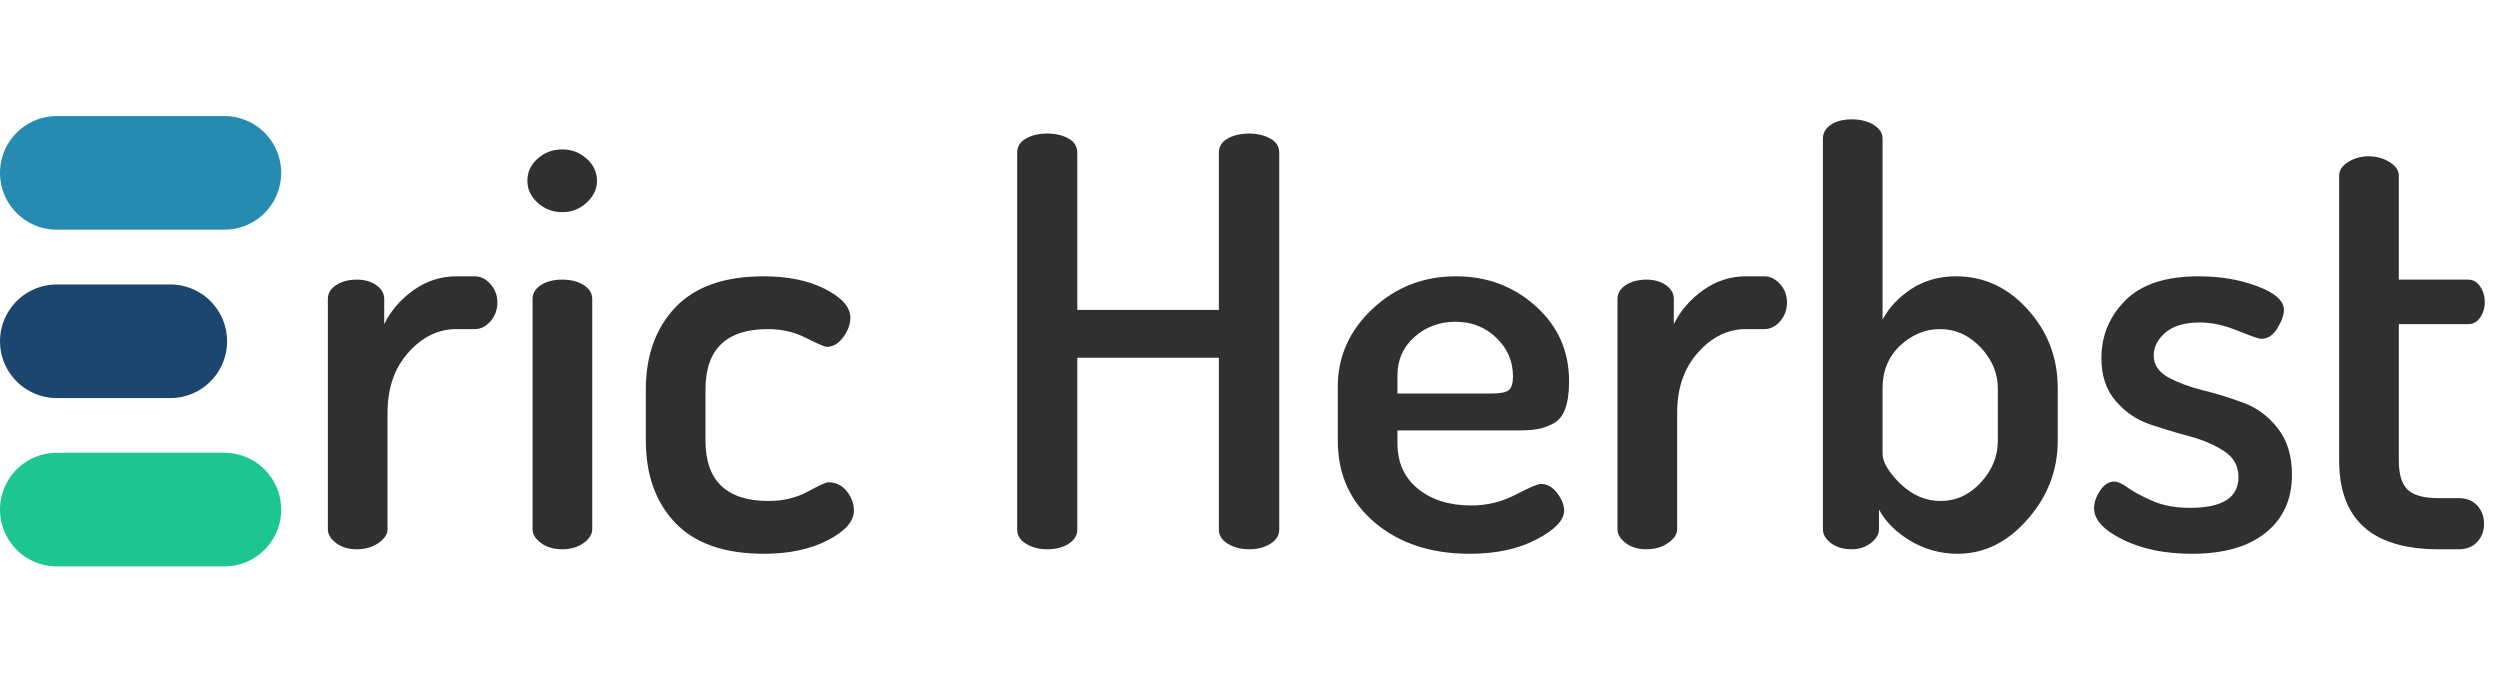
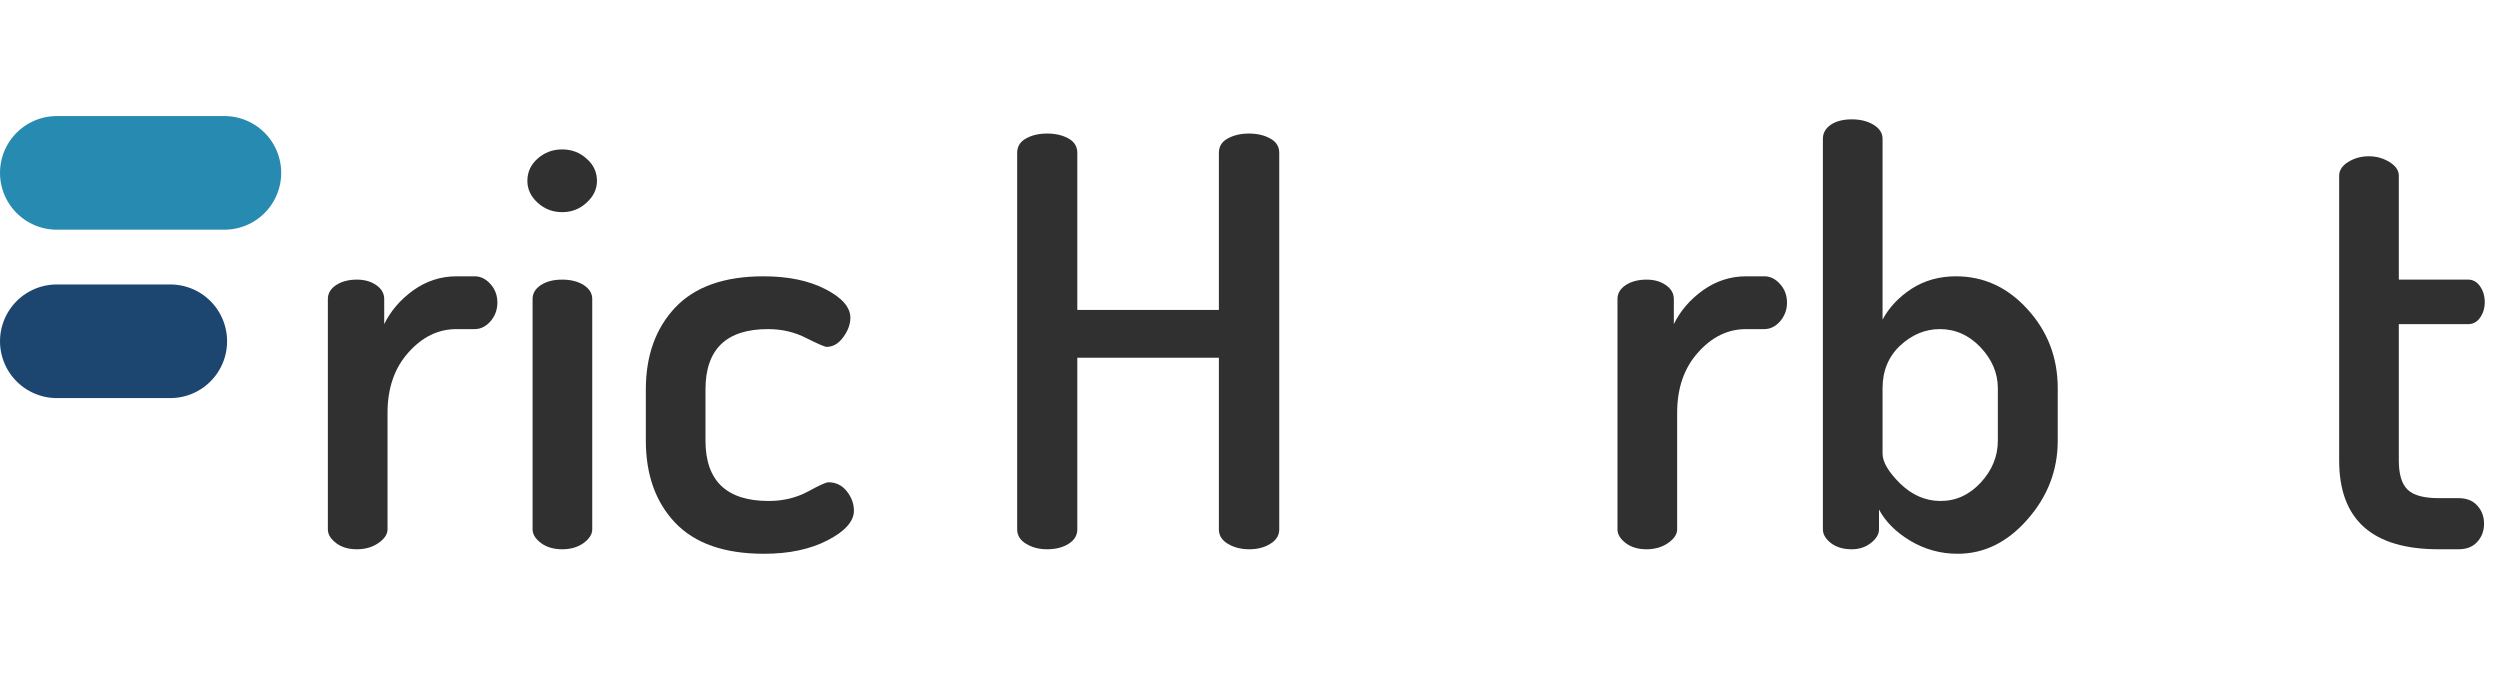
<svg xmlns="http://www.w3.org/2000/svg" width="220" viewBox="0 0 165 45" height="60" preserveAspectRatio="xMidYMid meet">
  <defs>
    <g />
  </defs>
  <g fill="#303030" fill-opacity="1">
    <g transform="translate(19.577, 36.252)">
      <g>
        <path d="M 2.062 -1.312 L 2.062 -16.516 C 2.062 -16.891 2.242 -17.195 2.609 -17.438 C 2.973 -17.676 3.43 -17.797 3.984 -17.797 C 4.484 -17.797 4.906 -17.676 5.25 -17.438 C 5.602 -17.195 5.781 -16.891 5.781 -16.516 L 5.781 -14.859 C 6.207 -15.734 6.848 -16.477 7.703 -17.094 C 8.566 -17.707 9.516 -18.016 10.547 -18.016 L 11.75 -18.016 C 12.145 -18.016 12.492 -17.844 12.797 -17.5 C 13.098 -17.164 13.25 -16.758 13.25 -16.281 C 13.25 -15.812 13.098 -15.398 12.797 -15.047 C 12.492 -14.703 12.145 -14.531 11.75 -14.531 L 10.547 -14.531 C 9.348 -14.531 8.289 -14.016 7.375 -12.984 C 6.457 -11.961 6 -10.633 6 -9 L 6 -1.312 C 6 -0.988 5.797 -0.688 5.391 -0.406 C 4.992 -0.133 4.52 0 3.969 0 C 3.426 0 2.973 -0.133 2.609 -0.406 C 2.242 -0.688 2.062 -0.988 2.062 -1.312 Z M 2.062 -1.312 " />
      </g>
    </g>
  </g>
  <g fill="#303030" fill-opacity="1">
    <g transform="translate(33.088, 36.252)">
      <g>
        <path d="M 1.719 -24.312 C 1.719 -24.895 1.941 -25.383 2.391 -25.781 C 2.848 -26.188 3.391 -26.391 4.016 -26.391 C 4.641 -26.391 5.176 -26.188 5.625 -25.781 C 6.082 -25.383 6.312 -24.895 6.312 -24.312 C 6.312 -23.77 6.082 -23.289 5.625 -22.875 C 5.176 -22.457 4.641 -22.25 4.016 -22.25 C 3.391 -22.25 2.848 -22.457 2.391 -22.875 C 1.941 -23.289 1.719 -23.77 1.719 -24.312 Z M 2.062 -1.312 L 2.062 -16.516 C 2.062 -16.891 2.242 -17.195 2.609 -17.438 C 2.973 -17.676 3.441 -17.797 4.016 -17.797 C 4.586 -17.797 5.062 -17.676 5.438 -17.438 C 5.812 -17.195 6 -16.891 6 -16.516 L 6 -1.312 C 6 -0.988 5.805 -0.688 5.422 -0.406 C 5.035 -0.133 4.566 0 4.016 0 C 3.461 0 3 -0.133 2.625 -0.406 C 2.25 -0.688 2.062 -0.988 2.062 -1.312 Z M 2.062 -1.312 " />
      </g>
    </g>
  </g>
  <g fill="#303030" fill-opacity="1">
    <g transform="translate(41.156, 36.252)">
      <g>
        <path d="M 1.469 -7.172 L 1.469 -10.547 C 1.469 -12.773 2.113 -14.578 3.406 -15.953 C 4.707 -17.328 6.648 -18.016 9.234 -18.016 C 10.859 -18.016 12.219 -17.734 13.312 -17.172 C 14.414 -16.609 14.969 -15.977 14.969 -15.281 C 14.969 -14.852 14.812 -14.426 14.5 -14 C 14.188 -13.57 13.82 -13.359 13.406 -13.359 C 13.281 -13.359 12.832 -13.551 12.062 -13.938 C 11.301 -14.332 10.457 -14.531 9.531 -14.531 C 6.781 -14.531 5.406 -13.203 5.406 -10.547 L 5.406 -7.172 C 5.406 -4.516 6.797 -3.188 9.578 -3.188 C 10.523 -3.188 11.379 -3.391 12.141 -3.797 C 12.898 -4.211 13.359 -4.422 13.516 -4.422 C 14.016 -4.422 14.422 -4.223 14.734 -3.828 C 15.047 -3.43 15.203 -3.004 15.203 -2.547 C 15.203 -1.848 14.625 -1.195 13.469 -0.594 C 12.32 0 10.922 0.297 9.266 0.297 C 6.66 0.297 4.707 -0.383 3.406 -1.75 C 2.113 -3.113 1.469 -4.922 1.469 -7.172 Z M 1.469 -7.172 " />
      </g>
    </g>
  </g>
  <g fill="#303030" fill-opacity="1">
    <g transform="translate(57.143, 36.252)">
      <g />
    </g>
  </g>
  <g fill="#303030" fill-opacity="1">
    <g transform="translate(64.649, 36.252)">
      <g>
        <path d="M 2.484 -1.312 L 2.484 -26.156 C 2.484 -26.582 2.676 -26.898 3.062 -27.109 C 3.445 -27.328 3.914 -27.438 4.469 -27.438 C 5.02 -27.438 5.488 -27.328 5.875 -27.109 C 6.258 -26.898 6.453 -26.582 6.453 -26.156 L 6.453 -15.797 L 15.797 -15.797 L 15.797 -26.156 C 15.797 -26.582 15.988 -26.898 16.375 -27.109 C 16.77 -27.328 17.238 -27.438 17.781 -27.438 C 18.332 -27.438 18.801 -27.328 19.188 -27.109 C 19.582 -26.898 19.781 -26.582 19.781 -26.156 L 19.781 -1.312 C 19.781 -0.914 19.582 -0.598 19.188 -0.359 C 18.801 -0.117 18.336 0 17.797 0 C 17.266 0 16.797 -0.117 16.391 -0.359 C 15.992 -0.598 15.797 -0.914 15.797 -1.312 L 15.797 -12.641 L 6.453 -12.641 L 6.453 -1.312 C 6.453 -0.914 6.258 -0.598 5.875 -0.359 C 5.488 -0.117 5.02 0 4.469 0 C 3.938 0 3.473 -0.117 3.078 -0.359 C 2.68 -0.598 2.484 -0.914 2.484 -1.312 Z M 2.484 -1.312 " />
      </g>
    </g>
  </g>
  <g fill="#303030" fill-opacity="1">
    <g transform="translate(86.904, 36.252)">
      <g>
-         <path d="M 1.391 -7.172 L 1.391 -10.734 C 1.391 -12.711 2.148 -14.422 3.672 -15.859 C 5.203 -17.297 7.039 -18.016 9.188 -18.016 C 11.238 -18.016 12.992 -17.359 14.453 -16.047 C 15.922 -14.734 16.656 -13.078 16.656 -11.078 C 16.656 -10.328 16.566 -9.719 16.391 -9.25 C 16.223 -8.789 15.953 -8.469 15.578 -8.281 C 15.203 -8.094 14.848 -7.973 14.516 -7.922 C 14.191 -7.867 13.77 -7.844 13.25 -7.844 L 5.328 -7.844 L 5.328 -6.984 C 5.328 -5.734 5.773 -4.738 6.672 -4 C 7.578 -3.258 8.754 -2.891 10.203 -2.891 C 11.234 -2.891 12.203 -3.125 13.109 -3.594 C 14.023 -4.07 14.582 -4.312 14.781 -4.312 C 15.207 -4.312 15.57 -4.109 15.875 -3.703 C 16.176 -3.305 16.328 -2.922 16.328 -2.547 C 16.328 -1.922 15.723 -1.289 14.516 -0.656 C 13.316 -0.02 11.844 0.297 10.094 0.297 C 7.539 0.297 5.453 -0.391 3.828 -1.766 C 2.203 -3.141 1.391 -4.941 1.391 -7.172 Z M 5.328 -10.281 L 11.562 -10.281 C 12.113 -10.281 12.484 -10.352 12.672 -10.5 C 12.859 -10.656 12.953 -10.957 12.953 -11.406 C 12.953 -12.406 12.586 -13.254 11.859 -13.953 C 11.129 -14.66 10.227 -15.016 9.156 -15.016 C 8.102 -15.016 7.203 -14.68 6.453 -14.016 C 5.703 -13.348 5.328 -12.504 5.328 -11.484 Z M 5.328 -10.281 " />
-       </g>
+         </g>
    </g>
  </g>
  <g fill="#303030" fill-opacity="1">
    <g transform="translate(104.692, 36.252)">
      <g>
        <path d="M 2.062 -1.312 L 2.062 -16.516 C 2.062 -16.891 2.242 -17.195 2.609 -17.438 C 2.973 -17.676 3.43 -17.797 3.984 -17.797 C 4.484 -17.797 4.906 -17.676 5.25 -17.438 C 5.602 -17.195 5.781 -16.891 5.781 -16.516 L 5.781 -14.859 C 6.207 -15.734 6.848 -16.477 7.703 -17.094 C 8.566 -17.707 9.516 -18.016 10.547 -18.016 L 11.75 -18.016 C 12.145 -18.016 12.492 -17.844 12.797 -17.5 C 13.098 -17.164 13.25 -16.758 13.25 -16.281 C 13.25 -15.812 13.098 -15.398 12.797 -15.047 C 12.492 -14.703 12.145 -14.531 11.75 -14.531 L 10.547 -14.531 C 9.348 -14.531 8.289 -14.016 7.375 -12.984 C 6.457 -11.961 6 -10.633 6 -9 L 6 -1.312 C 6 -0.988 5.797 -0.688 5.391 -0.406 C 4.992 -0.133 4.52 0 3.969 0 C 3.426 0 2.973 -0.133 2.609 -0.406 C 2.242 -0.688 2.062 -0.988 2.062 -1.312 Z M 2.062 -1.312 " />
      </g>
    </g>
  </g>
  <g fill="#303030" fill-opacity="1">
    <g transform="translate(118.202, 36.252)">
      <g>
-         <path d="M 2.109 -1.312 L 2.109 -27.094 C 2.109 -27.469 2.281 -27.773 2.625 -28.016 C 2.977 -28.254 3.441 -28.375 4.016 -28.375 C 4.586 -28.375 5.066 -28.254 5.453 -28.016 C 5.848 -27.773 6.047 -27.469 6.047 -27.094 L 6.047 -15.156 C 6.473 -15.957 7.109 -16.633 7.953 -17.188 C 8.805 -17.738 9.785 -18.016 10.891 -18.016 C 12.734 -18.016 14.312 -17.285 15.625 -15.828 C 16.945 -14.379 17.609 -12.645 17.609 -10.625 L 17.609 -7.172 C 17.609 -5.211 16.941 -3.477 15.609 -1.969 C 14.285 -0.457 12.75 0.297 11 0.297 C 9.875 0.297 8.832 0.008 7.875 -0.562 C 6.926 -1.133 6.238 -1.82 5.812 -2.625 L 5.812 -1.312 C 5.812 -0.988 5.629 -0.688 5.266 -0.406 C 4.91 -0.133 4.492 0 4.016 0 C 3.461 0 3.004 -0.133 2.641 -0.406 C 2.285 -0.688 2.109 -0.988 2.109 -1.312 Z M 6.047 -6.312 C 6.047 -5.758 6.438 -5.098 7.219 -4.328 C 8.008 -3.566 8.895 -3.188 9.875 -3.188 C 10.895 -3.188 11.781 -3.594 12.531 -4.406 C 13.281 -5.219 13.656 -6.141 13.656 -7.172 L 13.656 -10.625 C 13.656 -11.625 13.273 -12.523 12.516 -13.328 C 11.754 -14.129 10.859 -14.531 9.828 -14.531 C 8.859 -14.531 7.984 -14.164 7.203 -13.438 C 6.43 -12.707 6.047 -11.77 6.047 -10.625 Z M 6.047 -6.312 " />
+         <path d="M 2.109 -1.312 L 2.109 -27.094 C 2.109 -27.469 2.281 -27.773 2.625 -28.016 C 2.977 -28.254 3.441 -28.375 4.016 -28.375 C 4.586 -28.375 5.066 -28.254 5.453 -28.016 C 5.848 -27.773 6.047 -27.469 6.047 -27.094 L 6.047 -15.156 C 6.473 -15.957 7.109 -16.633 7.953 -17.188 C 8.805 -17.738 9.785 -18.016 10.891 -18.016 C 12.734 -18.016 14.312 -17.285 15.625 -15.828 C 16.945 -14.379 17.609 -12.645 17.609 -10.625 L 17.609 -7.172 C 17.609 -5.211 16.941 -3.477 15.609 -1.969 C 14.285 -0.457 12.75 0.297 11 0.297 C 9.875 0.297 8.832 0.008 7.875 -0.562 C 6.926 -1.133 6.238 -1.82 5.812 -2.625 L 5.812 -1.312 C 5.812 -0.988 5.629 -0.688 5.266 -0.406 C 4.91 -0.133 4.492 0 4.016 0 C 3.461 0 3.004 -0.133 2.641 -0.406 C 2.285 -0.688 2.109 -0.988 2.109 -1.312 Z M 6.047 -6.312 C 6.047 -5.758 6.438 -5.098 7.219 -4.328 C 8.008 -3.566 8.895 -3.188 9.875 -3.188 C 10.895 -3.188 11.781 -3.594 12.531 -4.406 C 13.281 -5.219 13.656 -6.141 13.656 -7.172 L 13.656 -10.625 C 13.656 -11.625 13.273 -12.523 12.516 -13.328 C 11.754 -14.129 10.859 -14.531 9.828 -14.531 C 8.859 -14.531 7.984 -14.164 7.203 -13.438 C 6.43 -12.707 6.047 -11.77 6.047 -10.625 Z " />
      </g>
    </g>
  </g>
  <g fill="#303030" fill-opacity="1">
    <g transform="translate(137.192, 36.252)">
      <g>
-         <path d="M 1.016 -2.703 C 1.016 -3.078 1.145 -3.461 1.406 -3.859 C 1.664 -4.266 1.984 -4.469 2.359 -4.469 C 2.586 -4.469 2.898 -4.32 3.297 -4.031 C 3.703 -3.75 4.242 -3.461 4.922 -3.172 C 5.598 -2.879 6.41 -2.734 7.359 -2.734 C 9.484 -2.734 10.547 -3.41 10.547 -4.766 C 10.547 -5.492 10.234 -6.062 9.609 -6.469 C 8.984 -6.883 8.223 -7.211 7.328 -7.453 C 6.441 -7.691 5.562 -7.957 4.688 -8.25 C 3.812 -8.551 3.062 -9.066 2.438 -9.797 C 1.812 -10.523 1.5 -11.461 1.5 -12.609 C 1.5 -14.086 2.023 -15.359 3.078 -16.422 C 4.129 -17.484 5.742 -18.016 7.922 -18.016 C 9.348 -18.016 10.641 -17.797 11.797 -17.359 C 12.961 -16.922 13.547 -16.398 13.547 -15.797 C 13.547 -15.453 13.398 -15.047 13.109 -14.578 C 12.828 -14.117 12.473 -13.891 12.047 -13.891 C 11.898 -13.891 11.383 -14.066 10.5 -14.422 C 9.625 -14.785 8.789 -14.969 8 -14.969 C 7 -14.969 6.238 -14.742 5.719 -14.297 C 5.207 -13.848 4.953 -13.348 4.953 -12.797 C 4.953 -12.191 5.266 -11.711 5.891 -11.359 C 6.516 -11.016 7.273 -10.727 8.172 -10.5 C 9.078 -10.281 9.973 -10.004 10.859 -9.672 C 11.754 -9.348 12.516 -8.785 13.141 -7.984 C 13.766 -7.191 14.078 -6.172 14.078 -4.922 C 14.078 -3.297 13.5 -2.02 12.344 -1.094 C 11.195 -0.164 9.57 0.297 7.469 0.297 C 5.688 0.297 4.164 -0.016 2.906 -0.641 C 1.645 -1.266 1.016 -1.953 1.016 -2.703 Z M 1.016 -2.703 " />
-       </g>
+         </g>
    </g>
  </g>
  <g fill="#303030" fill-opacity="1">
    <g transform="translate(152.353, 36.252)">
      <g>
        <path d="M 2.031 -5.859 L 2.031 -24.656 C 2.031 -25.008 2.227 -25.312 2.625 -25.562 C 3.031 -25.812 3.484 -25.938 3.984 -25.938 C 4.484 -25.938 4.938 -25.812 5.344 -25.562 C 5.758 -25.312 5.969 -25.008 5.969 -24.656 L 5.969 -17.797 L 10.547 -17.797 C 10.867 -17.797 11.129 -17.648 11.328 -17.359 C 11.535 -17.066 11.641 -16.719 11.641 -16.312 C 11.641 -15.914 11.535 -15.57 11.328 -15.281 C 11.129 -15 10.867 -14.859 10.547 -14.859 L 5.969 -14.859 L 5.969 -5.859 C 5.969 -4.953 6.16 -4.312 6.547 -3.938 C 6.93 -3.562 7.613 -3.375 8.594 -3.375 L 9.906 -3.375 C 10.438 -3.375 10.848 -3.211 11.141 -2.891 C 11.441 -2.566 11.594 -2.164 11.594 -1.688 C 11.594 -1.207 11.441 -0.805 11.141 -0.484 C 10.848 -0.16 10.438 0 9.906 0 L 8.594 0 C 4.219 0 2.031 -1.953 2.031 -5.859 Z M 2.031 -5.859 " />
      </g>
    </g>
  </g>
  <path stroke-linecap="round" transform="matrix(0.75, 0, 0, 0.75, 0, 18.772)" fill="none" stroke-linejoin="miter" d="M 5 5.002 L 14.984 5.002 " stroke="#1c4670" stroke-width="10" stroke-opacity="1" stroke-miterlimit="4" />
-   <path stroke-linecap="round" transform="matrix(0.75, 0, 0, 0.75, 0, 29.884)" fill="none" stroke-linejoin="miter" d="M 5 4.998 L 19.745 4.998 " stroke="#1dc690" stroke-width="10" stroke-opacity="1" stroke-miterlimit="4" />
  <path stroke-linecap="round" transform="matrix(0.75, 0, 0, 0.75, 0, 7.659)" fill="none" stroke-linejoin="miter" d="M 5 5.001 L 19.745 5.001 " stroke="#278ab0" stroke-width="10" stroke-opacity="1" stroke-miterlimit="4" />
</svg>